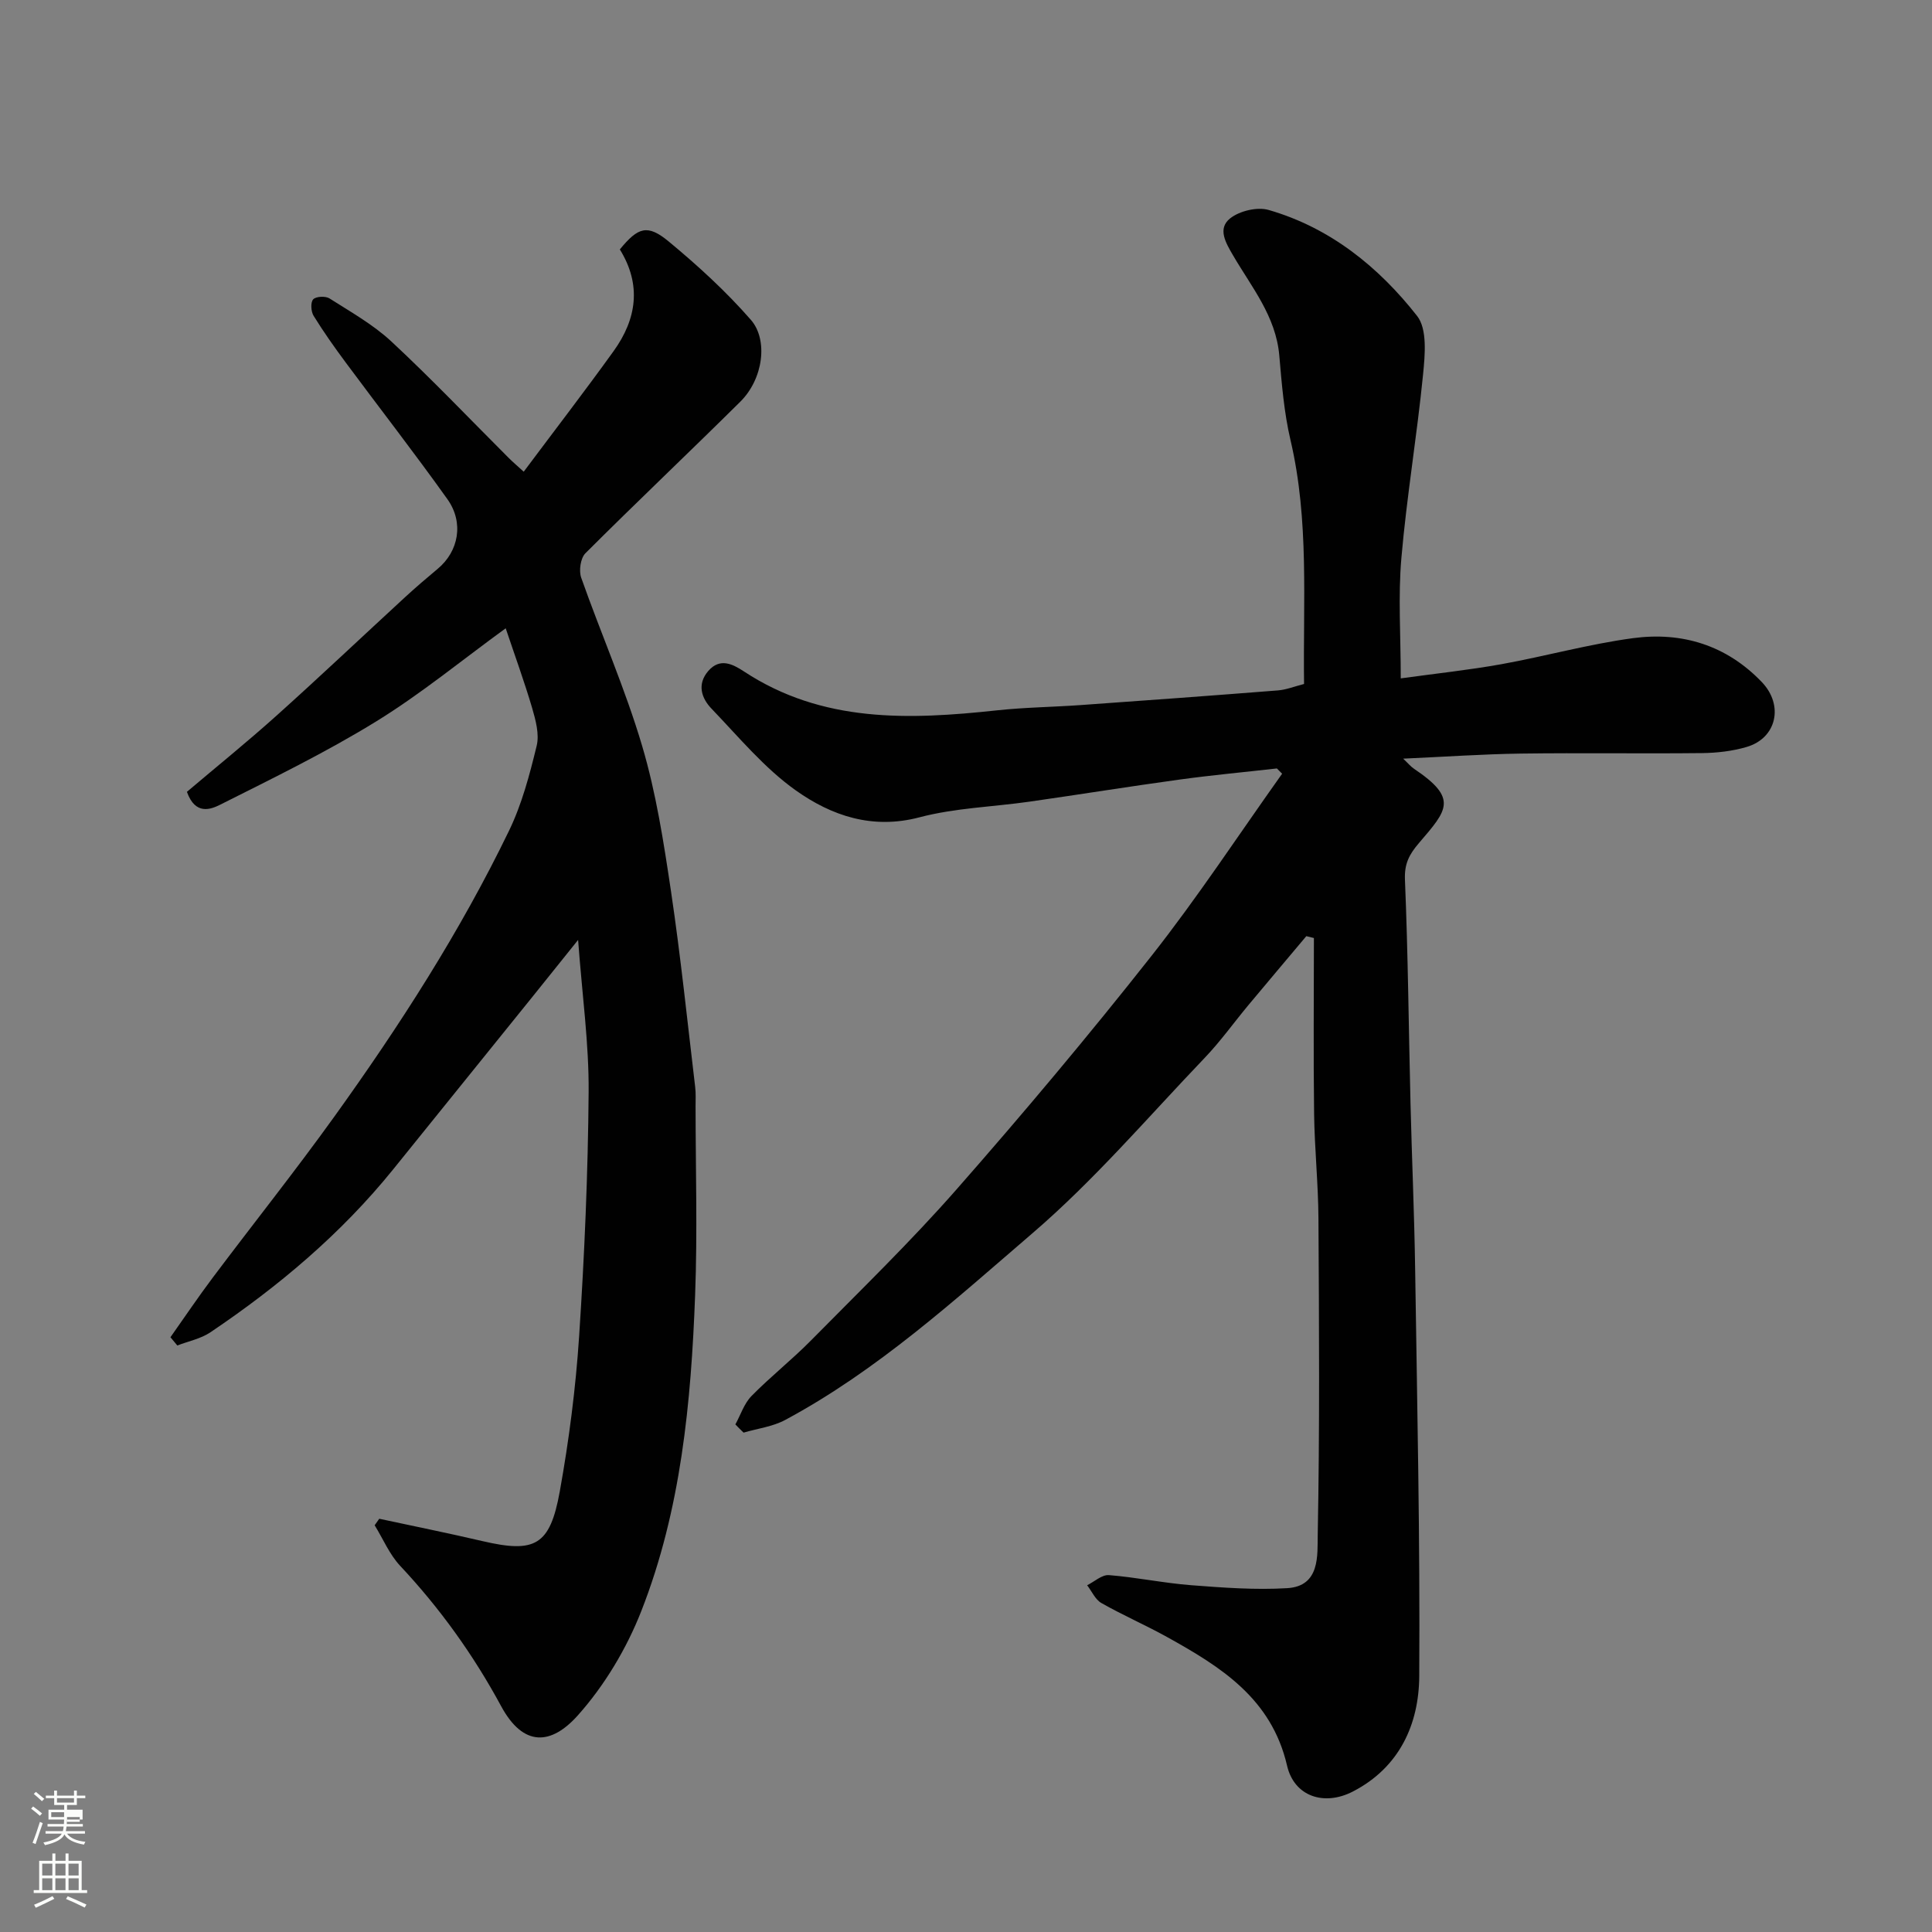
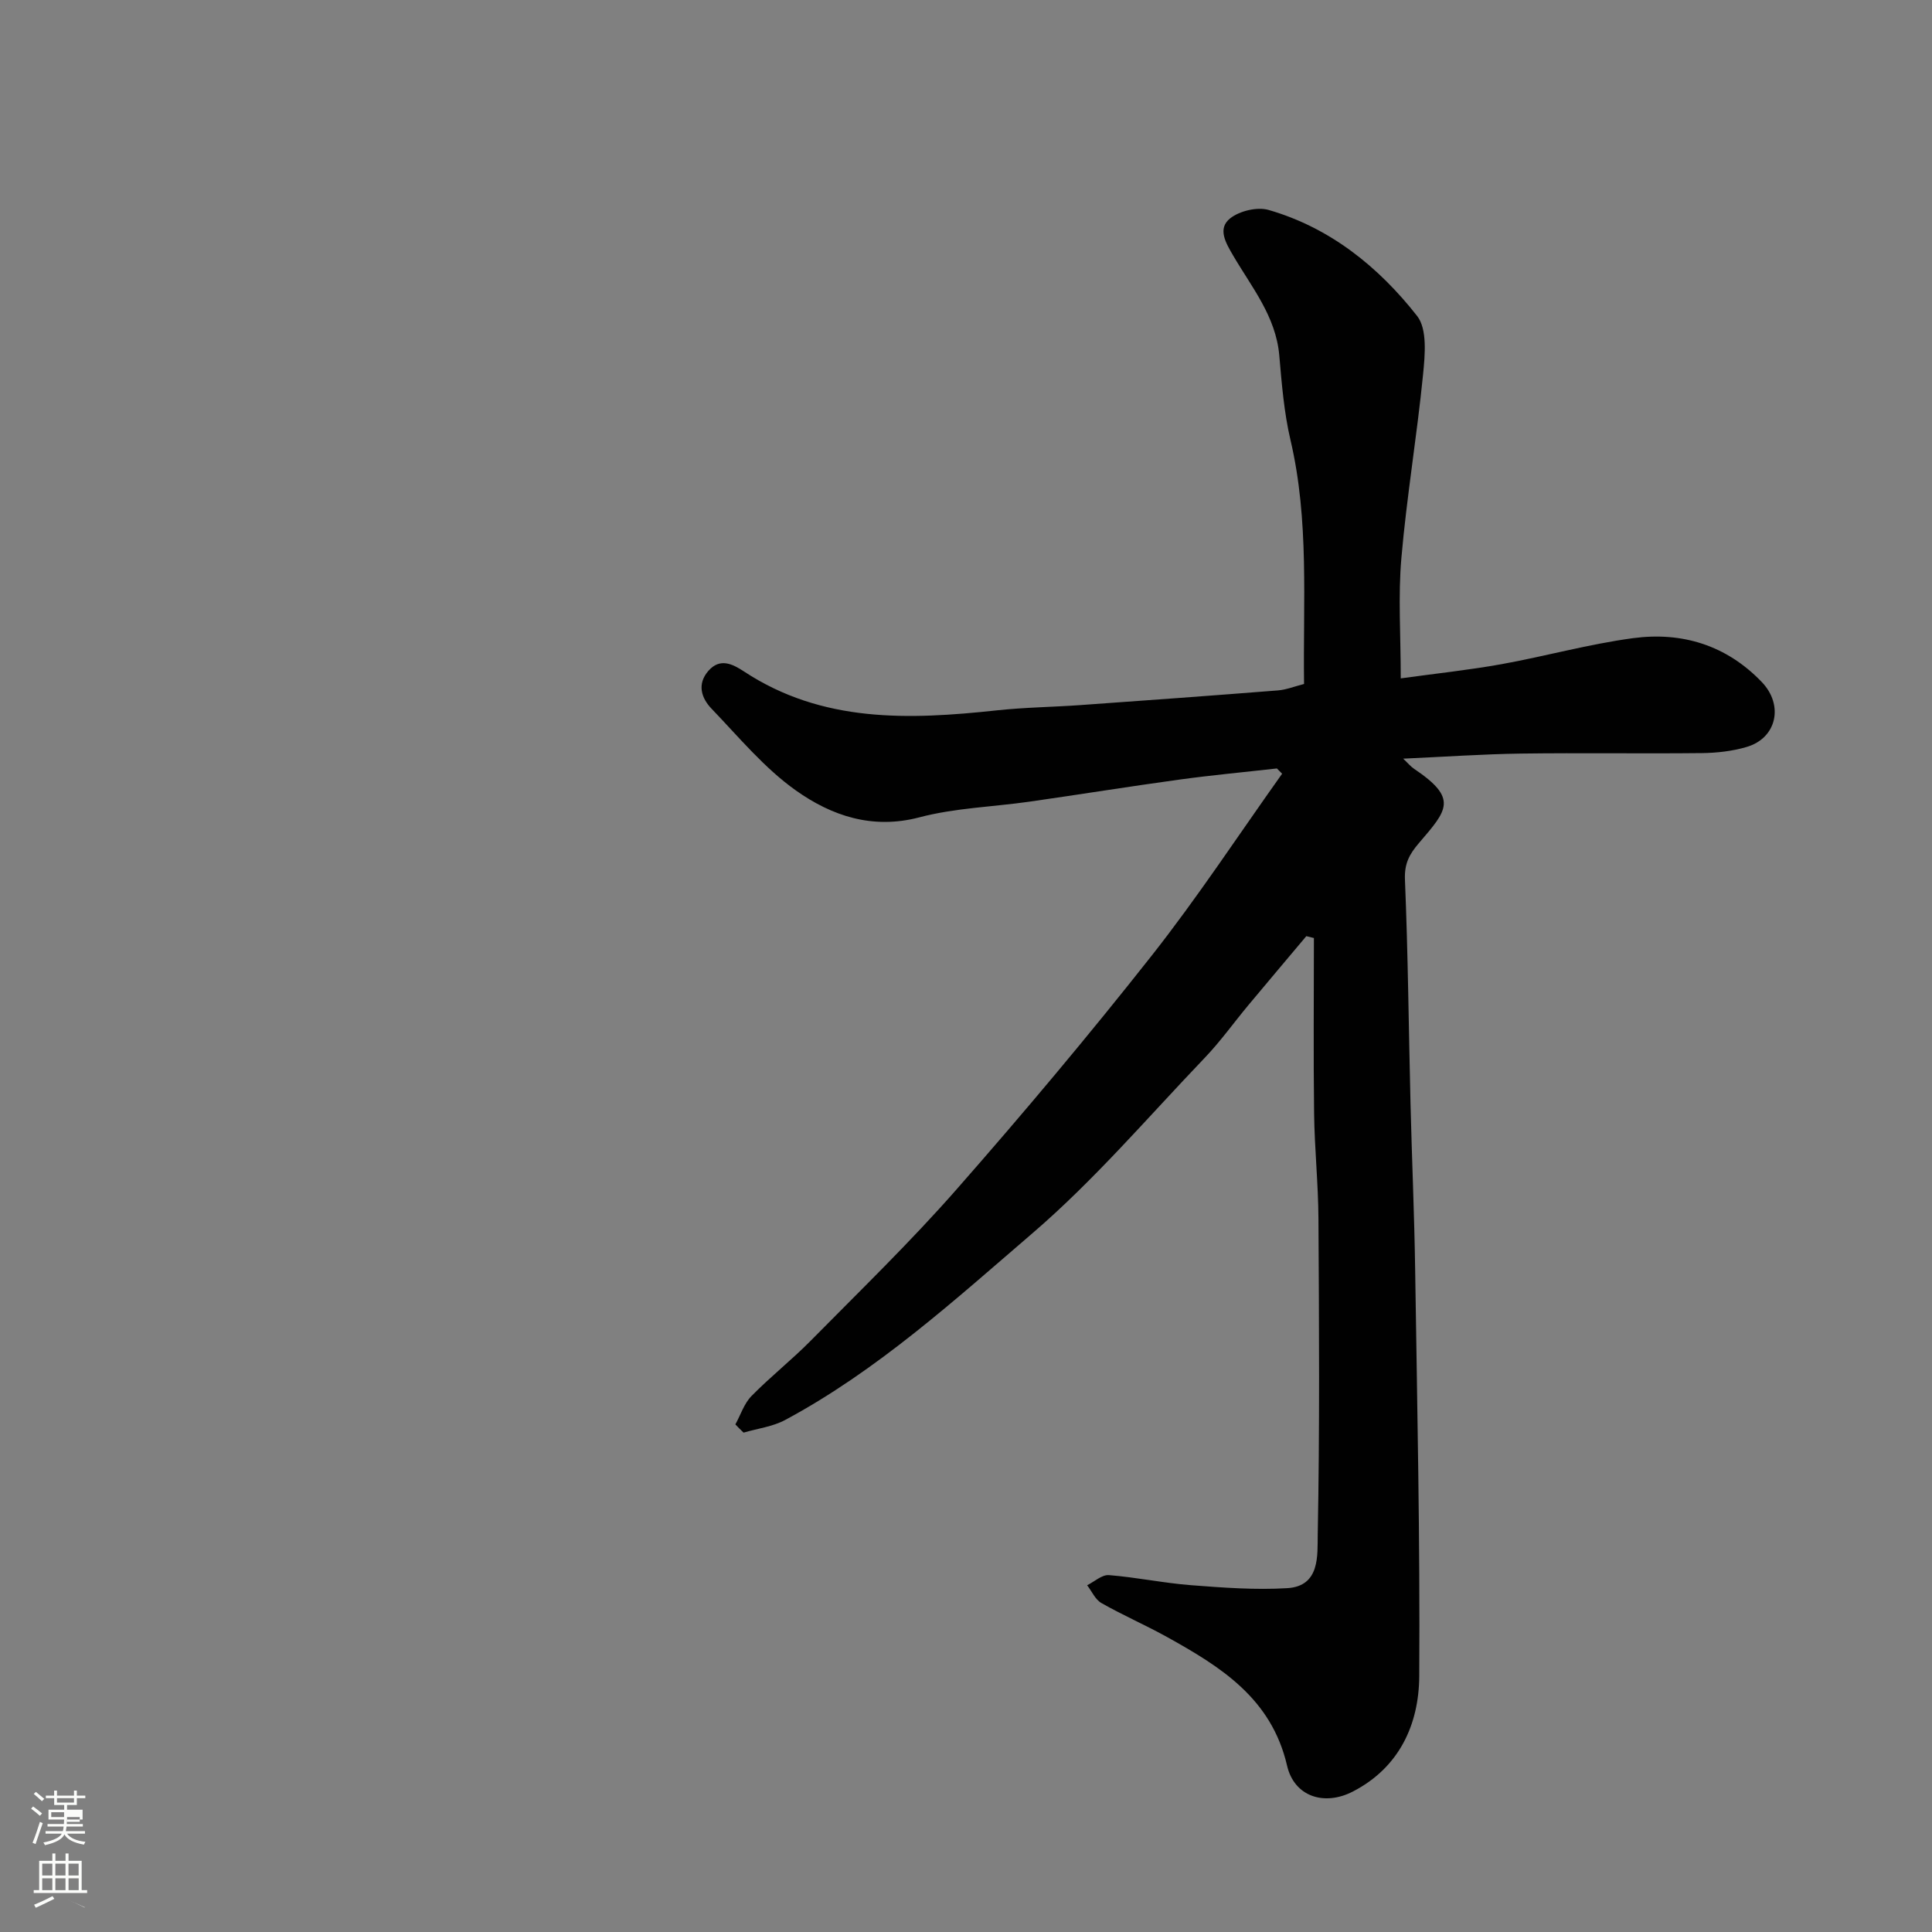
<svg xmlns="http://www.w3.org/2000/svg" enable-background="new 0 0 400 400" viewBox="0 0 400 400">
  <rect x="0" y="0" width="400" height="400" fill="#808080" stroke="none" />
  <path d="m6.44 374.46.42-.45c.65.47 1.27.95 1.85 1.44l-.45.49c-.65-.56-1.25-1.06-1.82-1.48m.93 7.33-.63-.26c.55-1.36 1.05-2.8 1.52-4.33.19.1.38.19.59.27-.46 1.29-.95 2.73-1.48 4.32m-.38-10.38.44-.42c.43.34 1.01.82 1.74 1.44l-.49.49c-.53-.51-1.09-1.01-1.69-1.51m2.5.35h1.72v-1.04h.59v1.04h3.52v-1.04h.59v1.04h1.75v.53h-1.75v1.42h-2.03v.97h3.22v2.03h-3.24c0 .35-.01.66-.03.93h3.32v.53h-3.37c-.03.27-.08.58-.15.94h3.96v.53h-3.71c.67.92 1.93 1.48 3.79 1.68-.13.24-.23.44-.29.59-2.13-.38-3.48-1.08-4.04-2.12-.43.97-1.77 1.72-4.03 2.23-.09-.19-.2-.37-.33-.55 2.1-.42 3.37-1.03 3.81-1.83h-3.36v-.53h3.58c.08-.29.13-.61.16-.94h-3.33v-.53h3.39c.02-.27.04-.58.04-.93h-3.23v-2.03h3.25v-.97h-2.07v-1.42h-1.73zm1.12 3.44v1h2.65c.01-.3.02-.44.01-.4v-.25-.35zm1.19-2h3.52v-.91h-3.52zm4.71 3h-2.63v.59c0 .15-.01.28-.01.4h2.64v-1.99z" fill="#fbfcfa" />
-   <path d="m13.56 383.74h.63v1.52h2.72v6.07h1.13v.6h-11.06v-.6h1.13v-6.07h2.73v-1.52h.63v1.52h2.1v-1.52zm-2.69 8.83.38.56c-1.24.63-2.53 1.25-3.85 1.85-.1-.21-.21-.42-.34-.63 1.36-.55 2.63-1.15 3.81-1.78m-2.13-4.27h2.1v-2.45h-2.1zm0 3.04h2.1v-2.46h-2.1zm2.72-3.04h2.1v-2.45h-2.1zm0 3.04h2.1v-2.46h-2.1zm6.07 3.6c-1.41-.71-2.7-1.3-3.86-1.78l.35-.56c1.45.62 2.75 1.19 3.88 1.72zm-1.25-9.09h-2.1v2.45h2.1zm-2.09 5.49h2.1v-2.46h-2.1z" fill="#fbfcfa" />
+   <path d="m13.56 383.74h.63v1.52h2.72v6.07h1.13v.6h-11.06v-.6h1.13v-6.07h2.73v-1.52h.63v1.52h2.1v-1.52zm-2.69 8.83.38.56c-1.24.63-2.53 1.25-3.85 1.85-.1-.21-.21-.42-.34-.63 1.36-.55 2.63-1.15 3.81-1.78m-2.13-4.27h2.1v-2.45h-2.1zm0 3.04h2.1v-2.46h-2.1zm2.72-3.04h2.1v-2.45h-2.1zm0 3.04h2.1v-2.46h-2.1zm6.07 3.6c-1.41-.71-2.7-1.3-3.86-1.78c1.45.62 2.75 1.19 3.88 1.72zm-1.25-9.09h-2.1v2.45h2.1zm-2.09 5.49h2.1v-2.46h-2.1z" fill="#fbfcfa" />
  <g fill="#010101">
    <path d="m152.25 294.91c1.09-1.98 1.81-4.32 3.34-5.88 3.93-4.01 8.38-7.51 12.32-11.51 10.15-10.29 20.55-20.36 30.08-31.21 13.87-15.79 27.4-31.9 40.41-48.4 9.57-12.14 18.07-25.11 27.05-37.72-.36-.36-.72-.73-1.08-1.09-6.72.76-13.45 1.38-20.14 2.3-10.36 1.42-20.69 3.09-31.05 4.57-7.62 1.09-15.44 1.3-22.83 3.25-9.76 2.57-18.19-.34-25.55-5.55-6.55-4.64-11.85-11.08-17.48-16.94-2.1-2.18-3.05-5.07-.68-7.81 2.4-2.77 5-1.47 7.38.09 16.24 10.7 34.19 10.02 52.38 8.06 5.74-.62 11.53-.68 17.3-1.09 13.64-.97 27.27-1.96 40.9-3.04 1.73-.14 3.43-.83 5.39-1.33-.23-16.99 1.1-33.85-2.81-50.51-1.34-5.71-1.81-11.66-2.32-17.53-.71-8.07-5.7-14.08-9.53-20.63-1.57-2.68-3.31-5.61-.64-7.73 1.95-1.55 5.61-2.42 7.97-1.74 12.73 3.68 22.75 11.77 30.74 21.95 2.13 2.72 1.63 8.07 1.23 12.11-1.26 12.7-3.39 25.32-4.49 38.02-.69 7.93-.13 15.97-.13 24.9 7.32-1.01 14.11-1.73 20.81-2.93 9.13-1.65 18.13-4.17 27.31-5.4 10.14-1.35 19.32 1.46 26.64 9.1 4.57 4.77 3.1 11.6-3.15 13.43-2.95.87-6.13 1.23-9.22 1.27-12.5.14-25-.07-37.49.1-7.93.11-15.86.67-24.4 1.05.97.91 1.53 1.61 2.24 2.09 9.19 6.18 6.9 8.52 1.04 15.37-2.03 2.37-3.05 4.29-2.91 7.61.64 15.42.77 30.86 1.15 46.29.28 11.43.79 22.86.96 34.3.42 28.1 1.03 56.2.85 84.29-.06 9.99-4.11 18.93-13.75 23.9-5.93 3.06-12.14 1.04-13.62-5.37-3.23-13.94-13.76-20.48-24.91-26.66-4.44-2.46-9.12-4.49-13.53-7-1.27-.72-1.98-2.43-2.95-3.68 1.5-.74 3.06-2.21 4.5-2.1 5.7.45 11.34 1.65 17.04 2.09 6.62.51 13.3 1.01 19.91.61 6.83-.42 6.21-6.87 6.29-11.02.42-21.82.28-43.66.15-65.48-.04-7.27-.81-14.53-.9-21.8-.16-12.1-.04-24.2-.04-36.3-.52-.13-1.05-.26-1.57-.39-3.99 4.75-8 9.49-11.97 14.25-3.04 3.65-5.82 7.56-9.1 10.98-11.72 12.25-22.8 25.26-35.61 36.26-16.21 13.93-32.16 28.45-51.22 38.68-2.59 1.39-5.73 1.77-8.61 2.62-.59-.55-1.14-1.12-1.7-1.7z" />
-     <path d="m104.7 130.08c-9.01 6.55-17.51 13.55-26.79 19.27-10.39 6.4-21.42 11.77-32.34 17.26-1.9.95-5.13 2.24-6.87-2.67 5.99-5.08 12.43-10.28 18.59-15.81 8.99-8.07 17.75-16.37 26.64-24.55 2.18-2 4.43-3.93 6.7-5.82 4.32-3.6 5.47-9.54 2-14.41-6.83-9.58-14.06-18.87-21.07-28.32-2.33-3.14-4.59-6.34-6.64-9.66-.54-.88-.65-2.76-.08-3.39.56-.62 2.55-.72 3.37-.2 4.4 2.8 9.04 5.41 12.82 8.92 8.34 7.76 16.21 16.03 24.27 24.09.8.8 1.67 1.54 3.13 2.87 6.35-8.5 12.61-16.63 18.6-24.95 4.79-6.65 5.84-13.74 1.3-21.07 3.77-4.6 5.7-5.29 10.11-1.65 6.04 5 11.89 10.35 17.03 16.24 3.58 4.11 2.6 12.19-2.21 16.95-10.62 10.52-21.48 20.8-32.06 31.37-1.01 1.01-1.38 3.61-.87 5.05 4.11 11.65 9.12 23.02 12.62 34.84 2.9 9.78 4.47 20.01 5.98 30.14 2 13.44 3.39 26.98 5 40.48.16 1.32.08 2.66.08 4 .01 13 .4 26.01-.09 38.99-.83 22.29-2.92 44.54-11.14 65.49-3.04 7.76-7.6 15.39-13.13 21.59s-11.29 6.64-15.91-1.91c-5.73-10.6-12.65-20.24-20.89-29.03-2.22-2.37-3.54-5.58-5.28-8.4.32-.45.63-.9.95-1.35 7.13 1.54 14.27 2.97 21.37 4.63 10.85 2.53 13.97.96 16-10.25 1.91-10.61 3.3-21.37 4.01-32.13 1.11-16.84 1.84-33.72 1.97-50.59.08-9.95-1.32-19.9-2.18-31.5-3.7 4.61-6.48 8.09-9.27 11.55-9.67 11.99-19.35 23.99-29.03 35.97-10.76 13.31-23.7 24.2-37.83 33.72-1.99 1.34-4.55 1.84-6.85 2.73-.47-.57-.94-1.14-1.42-1.71 2.92-4.13 5.74-8.33 8.78-12.37 8.35-11.12 17.02-22 25.13-33.28 13.54-18.84 26.09-38.34 36.21-59.26 2.65-5.49 4.25-11.57 5.7-17.53.59-2.41-.21-5.33-.94-7.85-1.61-5.45-3.56-10.8-5.47-16.49z" />
  </g>
</svg>